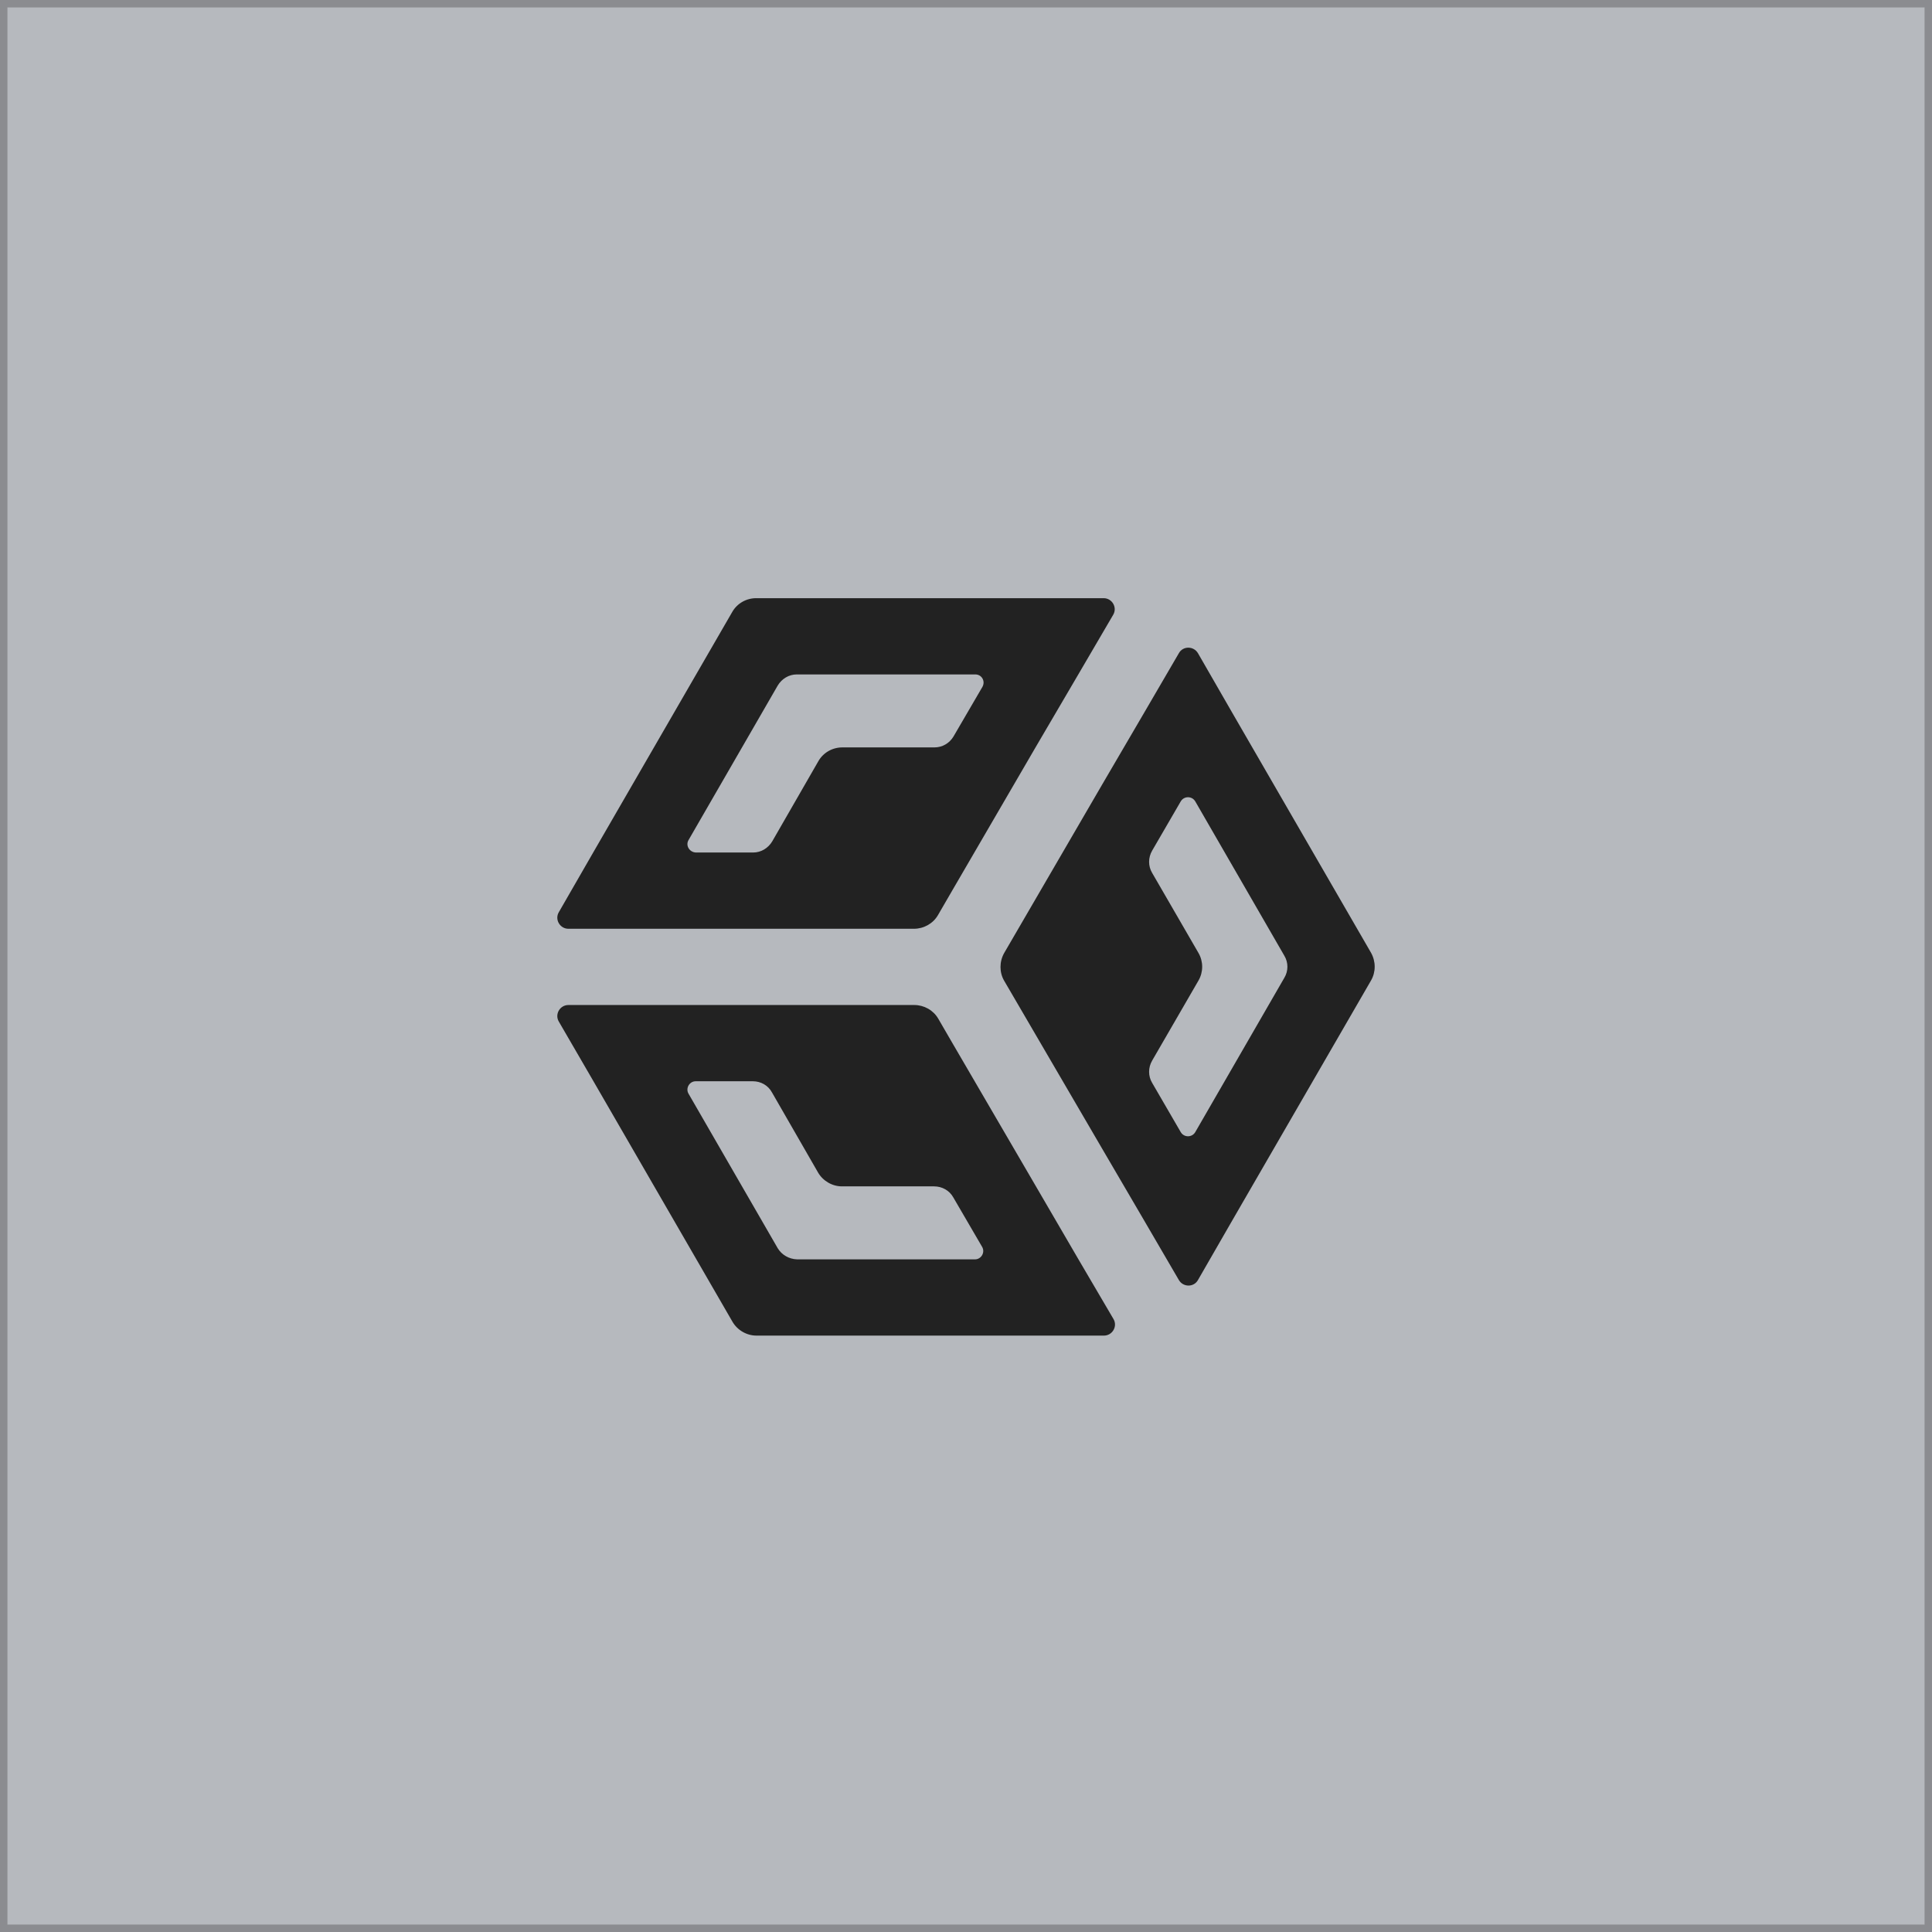
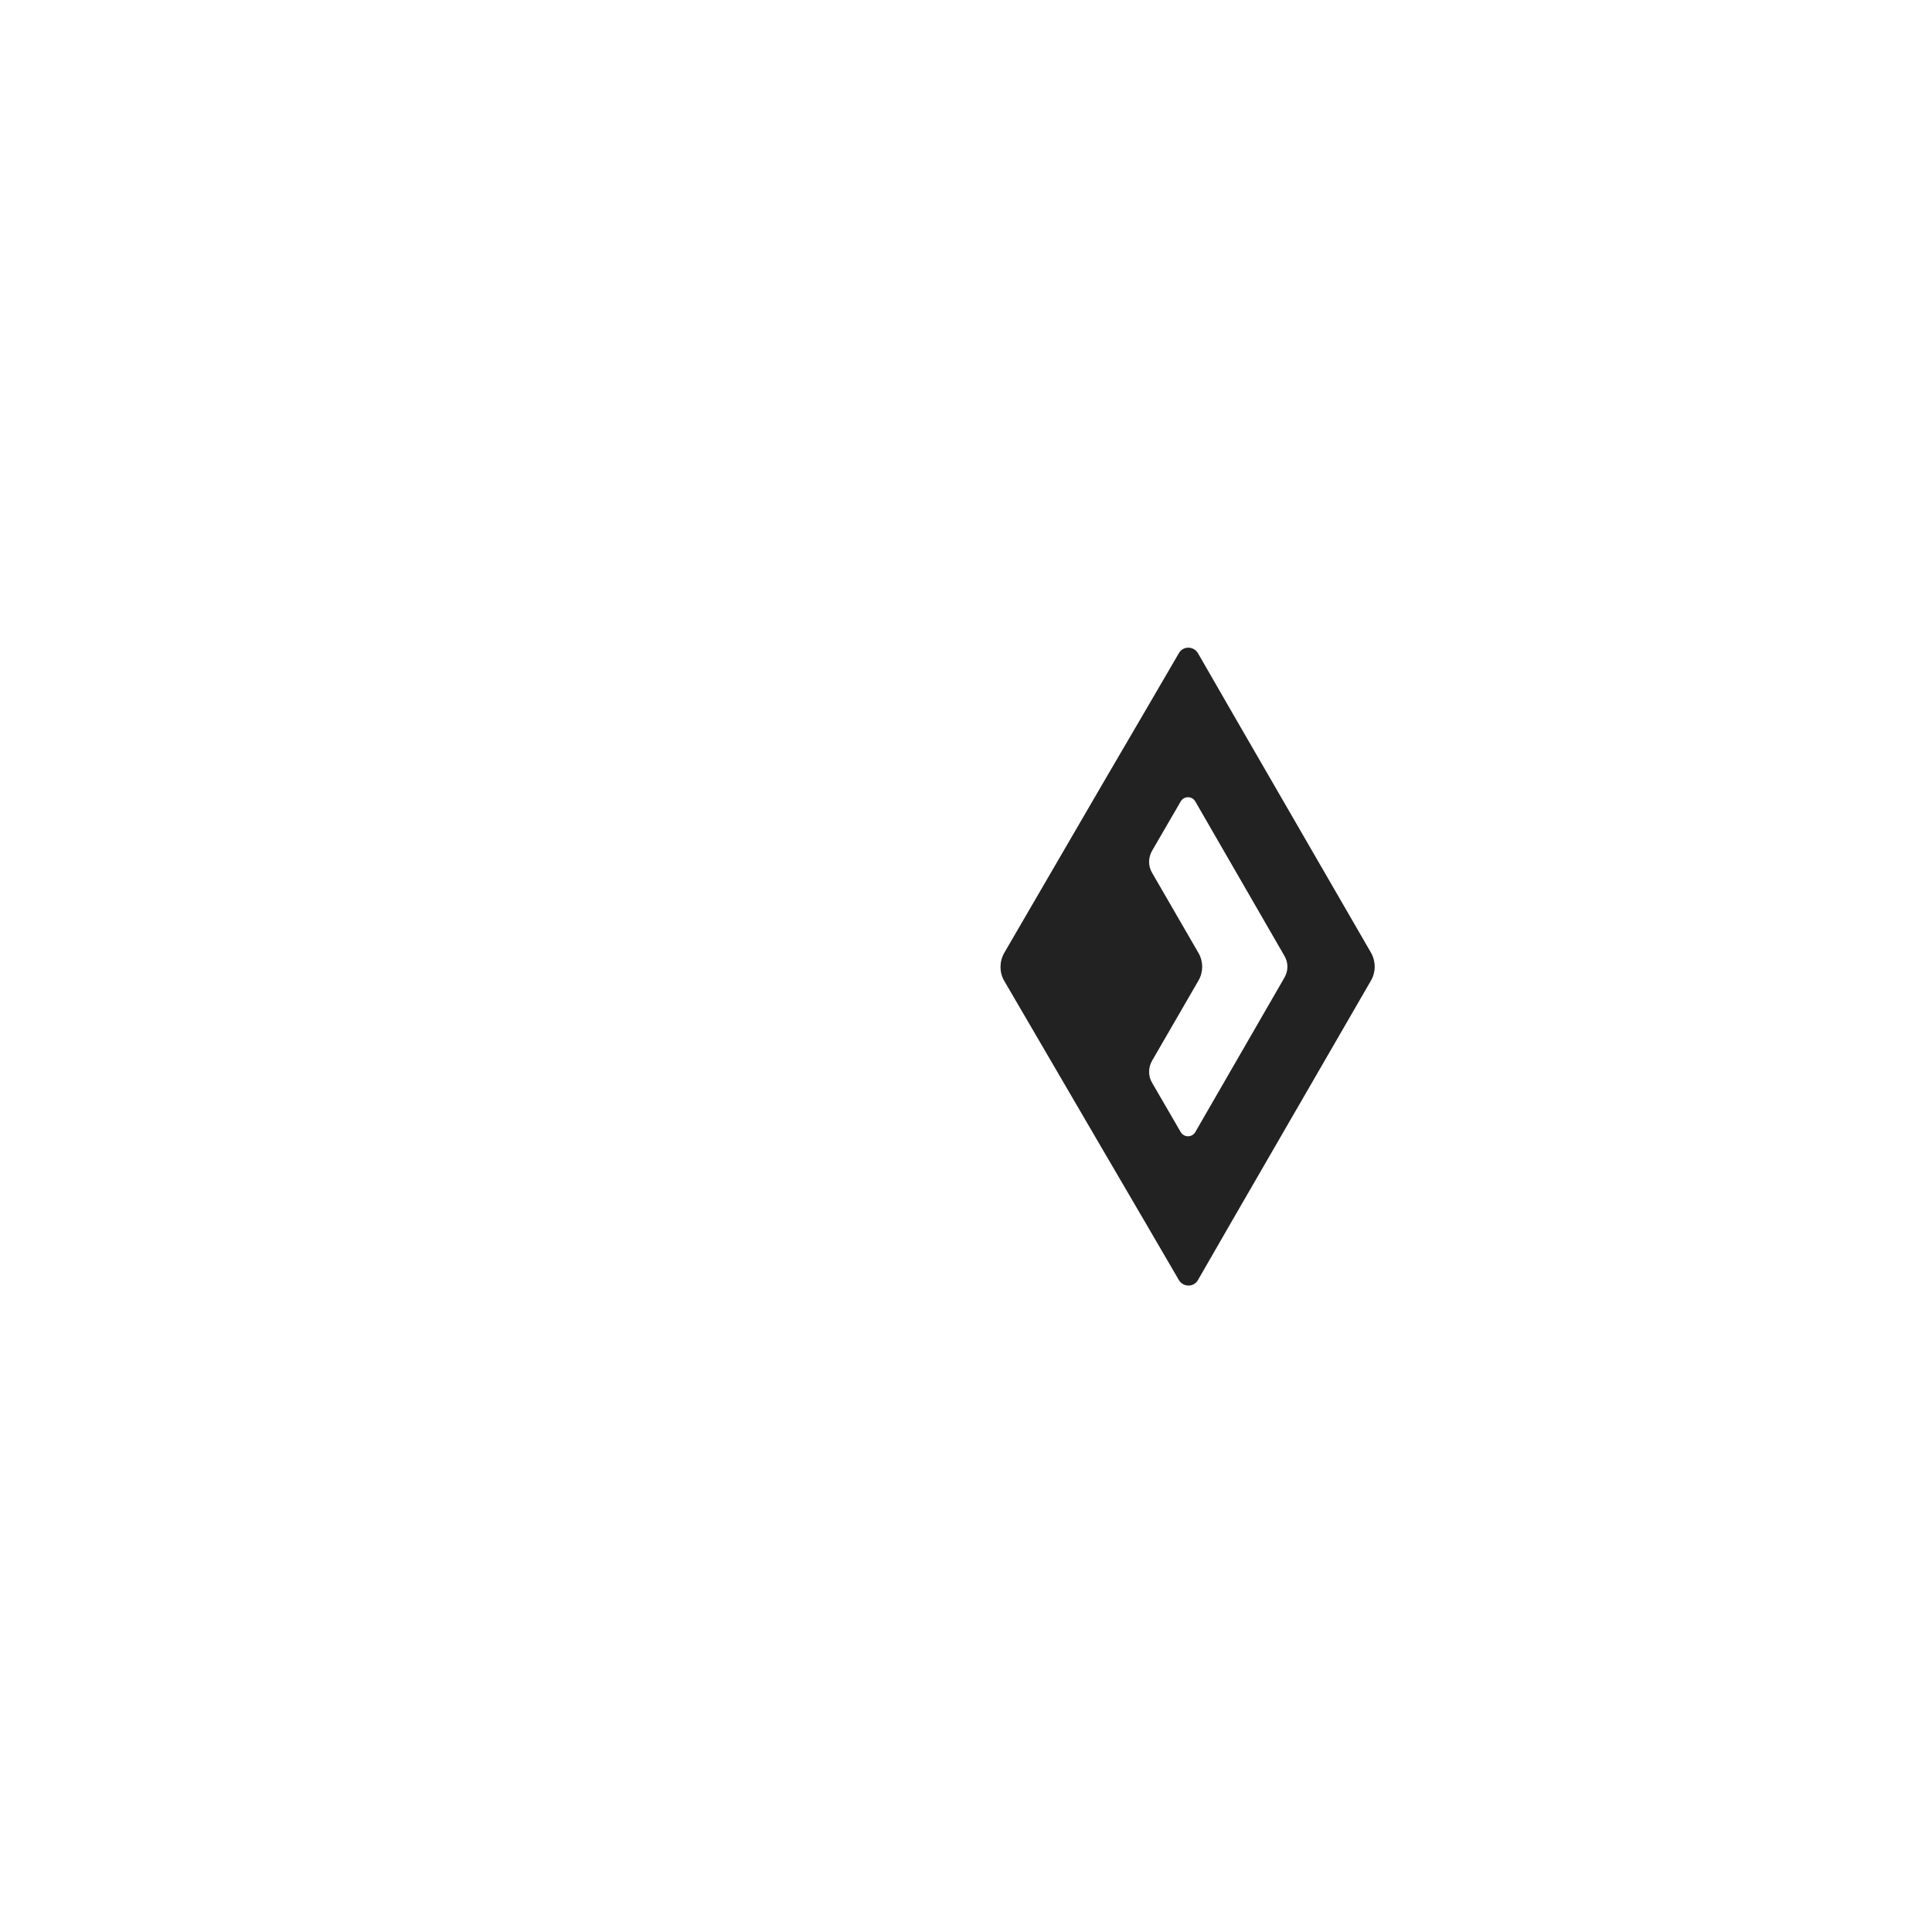
<svg xmlns="http://www.w3.org/2000/svg" width="520" height="520" viewBox="0 0 520 520" fill="none">
-   <rect x="1" y="1" width="518" height="518" fill="#B6B9BE" />
  <path d="M307.979 328.549L317.295 344.527C318.469 346.506 321.329 346.506 322.43 344.527L331.672 328.476L369.01 263.904C370.33 261.632 370.33 258.774 369.01 256.428L331.672 191.857L322.43 175.805C321.256 173.827 318.395 173.827 317.295 175.805L307.979 191.783L296.536 211.353L270.275 256.502C268.955 258.847 268.955 261.706 270.275 263.978L296.536 308.98L307.979 328.549ZM322.577 256.502L310.106 234.953C309.006 233.121 309.006 230.849 310.106 228.943L317.808 215.677C318.689 214.211 320.816 214.211 321.696 215.677L345.683 257.235C346.783 259.067 346.783 261.339 345.683 263.171L321.696 304.729C320.816 306.195 318.689 306.195 317.808 304.729L310.106 291.463C309.006 289.63 309.006 287.358 310.106 285.453L322.577 263.904C323.897 261.632 323.897 258.774 322.577 256.502Z" fill="#222222" />
-   <path d="M278.711 201.165L290.227 181.522L299.617 165.471C300.79 163.492 299.323 161 297.049 161H278.417H203.523C200.882 161 198.388 162.393 197.067 164.738L159.657 229.456L150.414 245.507C149.24 247.486 150.708 249.978 152.982 249.978H171.54H194.28H226.482H245.995C248.635 249.978 251.129 248.586 252.45 246.314L256.191 239.864L278.711 201.165ZM185.331 226.085L209.318 184.527C210.418 182.695 212.325 181.522 214.452 181.522H262.499C264.26 181.522 265.287 183.355 264.407 184.894L256.631 198.233C255.531 200.065 253.624 201.165 251.496 201.165H226.703C224.062 201.165 221.568 202.557 220.247 204.903L207.85 226.451C206.75 228.284 204.843 229.456 202.716 229.456H187.311C185.551 229.383 184.45 227.551 185.331 226.085Z" fill="#222222" />
-   <path d="M290.227 338.883L278.784 319.241L256.264 280.615L252.523 274.165C251.203 271.893 248.709 270.5 246.068 270.5H226.556H194.28H171.54H152.982C150.708 270.5 149.24 272.992 150.414 274.971L159.73 291.023L197.141 355.741C198.461 358.013 200.955 359.479 203.596 359.479H278.491H297.123C299.397 359.479 300.864 356.987 299.69 355.008L290.227 338.883ZM209.318 335.952L185.331 294.394C184.45 292.928 185.551 291.023 187.238 291.023H202.642C204.77 291.023 206.75 292.122 207.777 294.028L220.174 315.576C221.494 317.848 223.988 319.314 226.629 319.314H251.423C253.55 319.314 255.531 320.413 256.558 322.246L264.333 335.585C265.213 337.051 264.113 338.957 262.426 338.957H214.526C212.398 338.883 210.418 337.784 209.318 335.952Z" fill="#222222" />
-   <rect x="1" y="1" width="518" height="518" stroke="#8B8C90" stroke-width="2" />
</svg>